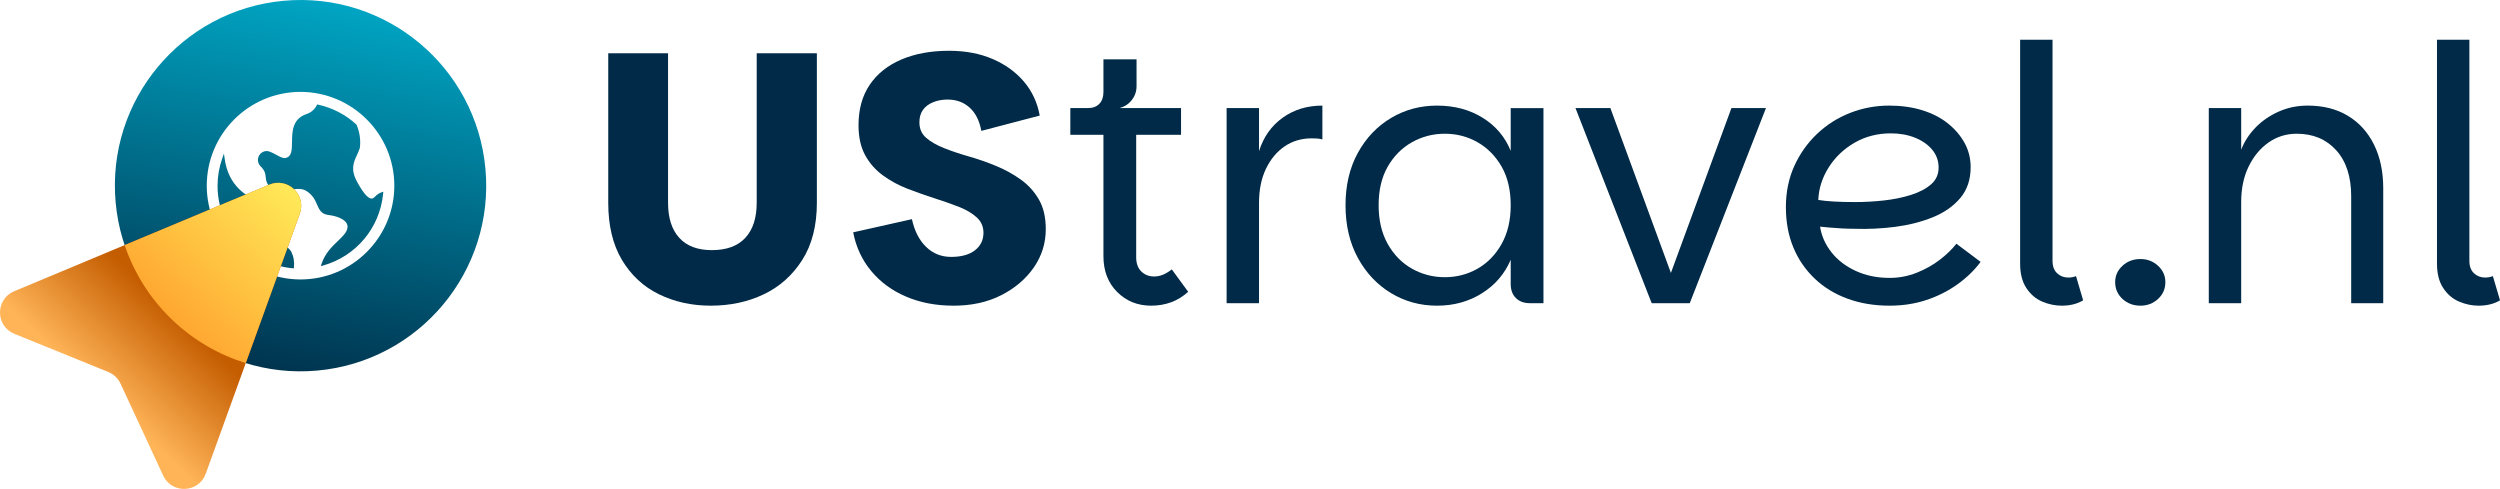
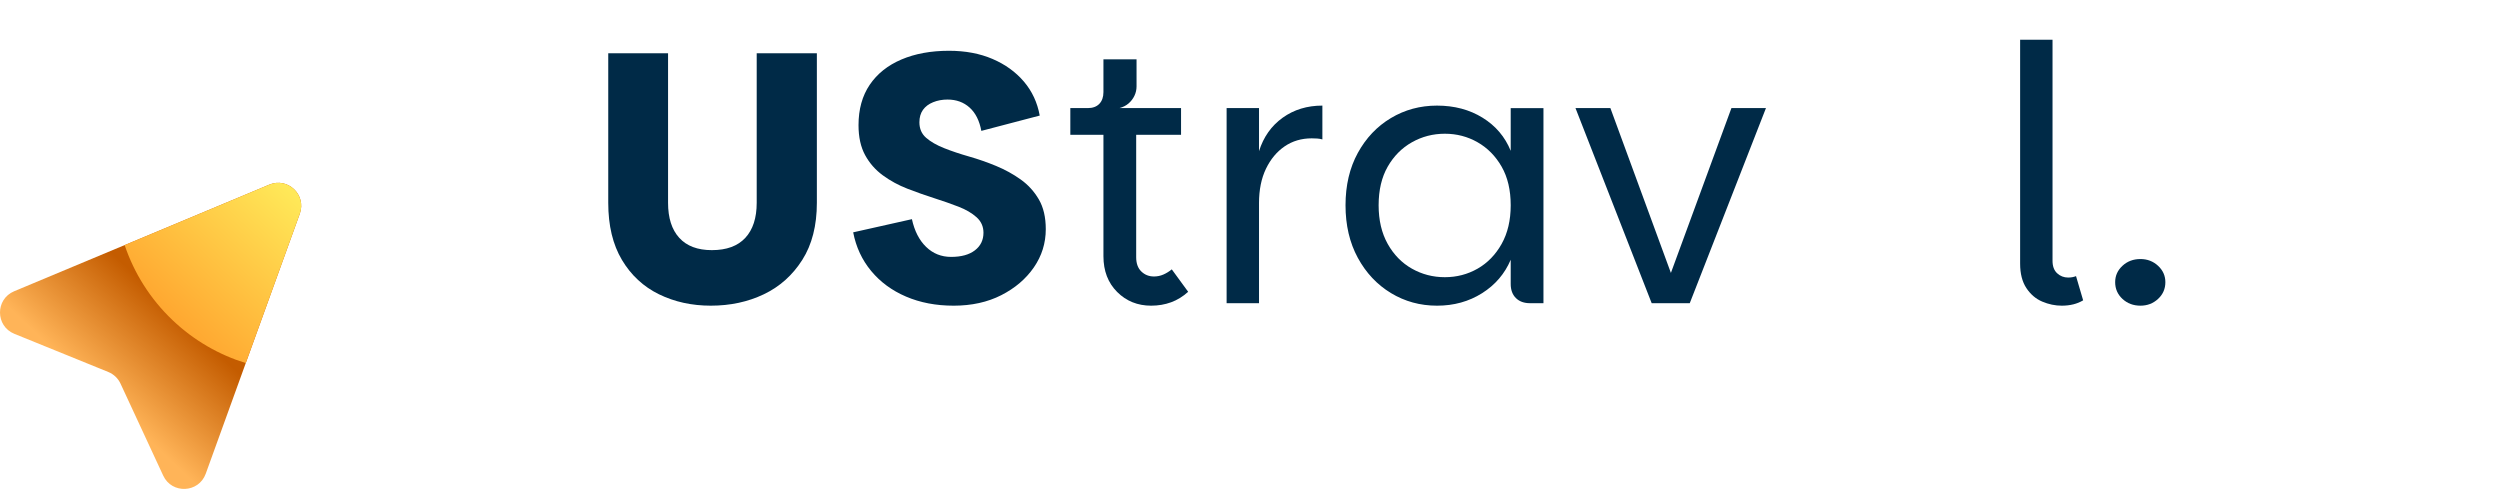
<svg xmlns="http://www.w3.org/2000/svg" id="Layer_2" viewBox="0 0 757.586 148.161">
  <defs>
    <linearGradient id="linear-gradient" x1="81.092" y1="111.648" x2="101.058" y2=".882" gradientUnits="userSpaceOnUse">
      <stop offset="0" stop-color="#00344f" />
      <stop offset="1" stop-color="#00a5c3" />
    </linearGradient>
    <linearGradient id="linear-gradient-2" x1="-13.943" y1="334.41" x2="58.002" y2="271.02" gradientTransform="translate(7.053 -208.104) rotate(-5.218)" gradientUnits="userSpaceOnUse">
      <stop offset=".1" stop-color="#ffb458" />
      <stop offset=".45" stop-color="#c45c00" />
    </linearGradient>
    <linearGradient id="linear-gradient-3" x1="56.2" y1="272.372" x2="17.595" y2="307.029" gradientTransform="translate(7.053 -208.104) rotate(-5.218)" gradientUnits="userSpaceOnUse">
      <stop offset="0" stop-color="#ffe858" />
      <stop offset="1" stop-color="#ffa831" />
    </linearGradient>
  </defs>
  <g id="Components">
    <g id="_x31_b0ce677-6b4b-4a4d-b4e5-e25f83925a55_x40_1">
      <path d="M184.321,16.141h18.124v45.311c0,4.603,1.132,8.145,3.398,10.626,2.266,2.481,5.556,3.722,9.871,3.722,4.459,0,7.839-1.241,10.141-3.722,2.3-2.481,3.452-6.023,3.452-10.626V16.141h18.231v45.311c0,6.904-1.475,12.675-4.423,17.314-2.95,4.638-6.833,8.108-11.65,10.41-4.819,2.303-10.178,3.453-16.075,3.453-5.755,0-10.987-1.15-15.696-3.453-4.711-2.301-8.452-5.772-11.22-10.41-2.77-4.64-4.154-10.41-4.154-17.314V16.141Z" style="fill:#002a47;" />
      <path d="M288.963,92.63c-5.323,0-10.124-.918-14.401-2.752-4.28-1.834-7.805-4.423-10.572-7.768-2.77-3.343-4.586-7.245-5.448-11.705l17.8-3.99c.79,3.596,2.228,6.402,4.315,8.414,2.085,2.015,4.602,3.02,7.552,3.02,3.091,0,5.502-.663,7.227-1.996,1.727-1.329,2.589-3.109,2.589-5.339,0-1.869-.702-3.434-2.103-4.692-1.403-1.258-3.219-2.321-5.448-3.183-2.23-.864-4.692-1.726-7.389-2.589-2.697-.864-5.393-1.817-8.091-2.86-2.697-1.042-5.178-2.389-7.444-4.045-2.266-1.654-4.064-3.703-5.394-6.149-1.331-2.445-1.995-5.465-1.995-9.063,0-4.817,1.132-8.899,3.398-12.244,2.266-3.345,5.465-5.896,9.601-7.66,4.135-1.76,8.935-2.642,14.402-2.642,4.962,0,9.366.827,13.216,2.481,3.845,1.654,7.011,3.936,9.492,6.85,2.481,2.912,4.081,6.348,4.802,10.302l-17.693,4.64c-.576-3.092-1.763-5.449-3.559-7.067-1.799-1.617-4.029-2.427-6.689-2.427-1.583,0-3.039.269-4.369.81-1.331.539-2.357,1.312-3.075,2.319-.72,1.009-1.078,2.265-1.078,3.776,0,1.942.682,3.505,2.049,4.692,1.365,1.187,3.183,2.23,5.447,3.129,2.266.9,4.783,1.745,7.552,2.535,2.768.792,5.502,1.745,8.199,2.86s5.179,2.481,7.444,4.099c2.265,1.617,4.099,3.633,5.502,6.041,1.403,2.412,2.104,5.413,2.104,9.009,0,4.244-1.206,8.108-3.614,11.596-2.412,3.49-5.702,6.294-9.873,8.416-4.172,2.122-8.991,3.183-14.455,3.183Z" style="fill:#002a47;" />
      <path d="M348.836,92.63c-4.099,0-7.535-1.385-10.302-4.155-2.769-2.767-4.155-6.381-4.155-10.841v-36.787h-10.033v-8.091h33.552v8.091h-13.595v37.11c0,1.871.522,3.308,1.565,4.315,1.042,1.009,2.319,1.511,3.83,1.511,1.007,0,1.958-.197,2.858-.593.899-.394,1.743-.918,2.535-1.565l4.962,6.796c-1.583,1.44-3.308,2.501-5.179,3.183-1.871.682-3.882,1.026-6.041,1.026ZM329.634,36.963v-4.207c1.511,0,2.678-.433,3.505-1.295.827-.864,1.241-2.05,1.241-3.559v-9.925h10.033v8.197c0,1.009-.214,1.961-.647,2.86-.431.9-1.024,1.671-1.78,2.319-.756.647-1.671,1.115-2.75,1.403l-9.602,4.207Z" style="fill:#002a47;" />
      <path d="M371.706,91.874v-59.118h9.819v59.118h-9.819ZM378.071,61.559l3.453-15.749c1.364-4.315,3.757-7.695,7.173-10.141,3.415-2.445,7.426-3.668,12.029-3.668v10.249c-.504-.145-1.026-.234-1.565-.271-.539-.035-1.098-.054-1.671-.054-3.094,0-5.826.81-8.199,2.427-2.373,1.619-4.261,3.884-5.664,6.796-1.401,2.914-2.103,6.385-2.103,10.41h-3.453Z" style="fill:#002a47;" />
      <path d="M435.464,92.63c-5.107,0-9.762-1.277-13.971-3.83-4.207-2.553-7.55-6.112-10.031-10.68-2.481-4.566-3.722-9.871-3.722-15.913s1.241-11.326,3.722-15.857c2.481-4.532,5.824-8.054,10.031-10.572,4.209-2.516,8.864-3.776,13.971-3.776,5.248,0,9.853,1.223,13.809,3.668,3.954,2.446,6.796,5.79,8.522,10.033v-12.945h9.925v59.118h-4.099c-1.799,0-3.219-.522-4.261-1.565-1.044-1.042-1.565-2.462-1.565-4.261v-7.335c-1.799,4.244-4.692,7.623-8.684,10.141-3.992,2.518-8.541,3.776-13.647,3.776ZM437.837,83.998c3.596,0,6.904-.862,9.925-2.587,3.02-1.728,5.447-4.224,7.283-7.498,1.834-3.272,2.75-7.175,2.75-11.707,0-4.601-.916-8.503-2.75-11.705-1.836-3.198-4.263-5.664-7.283-7.389-3.02-1.726-6.329-2.589-9.925-2.589s-6.922.864-9.979,2.589c-3.057,1.726-5.502,4.191-7.335,7.389-1.834,3.202-2.752,7.104-2.752,11.705,0,4.532.918,8.435,2.752,11.707,1.834,3.273,4.278,5.77,7.335,7.498,3.057,1.726,6.383,2.587,9.979,2.587Z" style="fill:#002a47;" />
      <path d="M488.002,32.756l18.338,49.947,18.34-49.947h10.464l-23.087,59.118h-11.542l-23.087-59.118h10.572Z" style="fill:#002a47;" />
-       <path d="M572.578,92.63c-4.603,0-8.829-.702-12.677-2.104-3.847-1.403-7.173-3.434-9.977-6.095-2.806-2.661-4.964-5.807-6.474-9.44-1.511-3.631-2.265-7.714-2.265-12.244s.845-8.667,2.533-12.406c1.691-3.739,3.992-6.995,6.904-9.764,2.914-2.767,6.257-4.889,10.033-6.365,3.776-1.472,7.714-2.211,11.813-2.211,3.668,0,7.013.468,10.033,1.403,3.02.935,5.61,2.265,7.768,3.99,2.157,1.728,3.845,3.706,5.071,5.934,1.221,2.23,1.834,4.676,1.834,7.335,0,3.741-1.044,6.85-3.129,9.332-2.087,2.481-4.856,4.423-8.307,5.826-3.453,1.401-7.247,2.373-11.382,2.912-4.135.539-8.29.738-12.46.593-1.152,0-2.41-.035-3.776-.108-1.366-.07-2.626-.162-3.776-.269-1.15-.108-2.087-.197-2.804-.271.431,2.806,1.581,5.393,3.451,7.768,1.871,2.373,4.332,4.261,7.389,5.662,3.057,1.403,6.454,2.104,10.195,2.104,2.875,0,5.627-.52,8.253-1.563,2.624-1.044,4.962-2.356,7.013-3.938,2.048-1.581,3.722-3.2,5.015-4.854l7.337,5.502c-1.873,2.518-4.209,4.783-7.013,6.796-2.806,2.014-5.933,3.596-9.386,4.746-3.451,1.15-7.192,1.728-11.22,1.728ZM562.114,61.236c2.875,0,5.788-.162,8.738-.485,2.949-.325,5.679-.881,8.199-1.673,2.516-.79,4.547-1.849,6.095-3.181,1.546-1.331,2.319-3.038,2.319-5.125,0-2.014-.63-3.793-1.888-5.341-1.258-1.544-2.986-2.767-5.177-3.668-2.195-.899-4.659-1.349-7.391-1.349-4.099,0-7.786.955-11.057,2.86-3.273,1.905-5.878,4.406-7.821,7.498-1.942,3.092-2.986,6.365-3.129,9.817,1.221.216,2.804.377,4.746.485,1.942.108,4.062.162,6.365.162Z" style="fill:#002a47;" />
      <path d="M612.167,79.899V12.043h9.819v66.993c0,1.656.466,2.914,1.401,3.776.935.864,2.05,1.295,3.345,1.295.864,0,1.654-.143,2.373-.431l2.159,7.335c-1.799,1.078-3.956,1.619-6.474,1.619-2.014,0-3.99-.415-5.933-1.241-1.942-.827-3.544-2.193-4.802-4.101-1.258-1.905-1.888-4.369-1.888-7.389Z" style="fill:#002a47;" />
      <path d="M648.628,92.63c-2.157,0-3.975-.686-5.447-2.05-1.474-1.366-2.213-3.057-2.213-5.071,0-1.942.738-3.596,2.213-4.962,1.472-1.366,3.291-2.05,5.447-2.05,2.085,0,3.865.684,5.339,2.05,1.474,1.366,2.213,3.02,2.213,4.962,0,2.014-.738,3.704-2.213,5.071-1.474,1.364-3.254,2.05-5.339,2.05Z" style="fill:#002a47;" />
-       <path d="M669.339,91.874v-59.118h9.819v12.621c.933-2.443,2.373-4.673,4.315-6.688,1.942-2.012,4.278-3.631,7.011-4.854,2.732-1.221,5.681-1.834,8.847-1.834,4.675,0,8.721,1.024,12.137,3.075,3.415,2.05,6.058,4.962,7.929,8.738,1.869,3.776,2.806,8.182,2.806,13.216v34.845h-9.71v-32.364c0-5.969-1.509-10.626-4.532-13.971-3.02-3.343-7.011-5.016-11.973-5.016-3.167,0-6.006.881-8.524,2.643-2.518,1.762-4.53,4.191-6.041,7.281-1.511,3.094-2.265,6.69-2.265,10.789v30.638h-9.819Z" style="fill:#002a47;" />
-       <path d="M738.49,79.899V12.043h9.819v66.993c0,1.656.466,2.914,1.401,3.776.935.864,2.05,1.295,3.345,1.295.864,0,1.654-.143,2.373-.431l2.159,7.335c-1.799,1.078-3.956,1.619-6.474,1.619-2.014,0-3.99-.415-5.933-1.241-1.942-.827-3.544-2.193-4.802-4.101-1.258-1.905-1.888-4.369-1.888-7.389Z" style="fill:#002a47;" />
-       <path d="M112.491,60.166c.384.036.747-.13,1.103-.533.55-.604,1.243-1.069,2.008-1.35l.56-.204-.058.593c-1.012,10.394-8.158,18.948-18.204,21.793l-.671.19.212-.665c1.022-3.203,3.198-5.287,4.946-6.962,1.432-1.372,2.668-2.558,2.901-3.938.104-.62-.03-1.17-.412-1.681-.839-1.12-2.866-1.971-5.423-2.275-2.122-.252-2.755-1.702-3.425-3.236-.413-.946-.84-1.925-1.652-2.769-2.122-2.203-3.469-2.032-6.42-1.664-3.88.484-6.17-.164-6.999-1.987-.343-.755-.402-1.381-.453-1.934-.087-.932-.163-1.735-1.514-3.136-1.066-1.022-1.103-2.738-.071-3.815.384-.4.875-.671,1.419-.779.931-.228,2.089.4,3.313,1.065,1.045.566,2.126,1.154,2.828,1.016,1.872-.386,1.987-2.12,2.02-4.918.037-3.125.083-7.015,4.509-8.464,1.301-.444,2.358-1.37,2.971-2.606l.13-.262.286.062c4.309.94,8.307,3.009,11.562,5.981l.091.128c.961,2.209,1.306,4.64.996,7.028-.251.795-.566,1.478-.872,2.137-1.033,2.228-2.008,4.333.05,8.126,1.753,3.233,3.189,4.936,4.27,5.06ZM84.513,73.404c-1.845-.963-3.438-1.795-3.536-3.697.127-2.194.064-4.415-.197-6.644-.168-.708-1.111-1.188-2.54-1.914-3.365-1.709-8.997-4.57-10.166-13.078l-.21-1.531-.515,1.457c-.94,2.662-1.42,5.443-1.425,8.268v.001c.017,13.006,9.79,23.766,22.734,25.029l.365.036.044-.364c.198-1.626-.084-3.261-.84-4.768-.887-1.318-2.323-2.069-3.713-2.795ZM96.192,112.293c-30.944,2.826-58.319-19.968-61.145-50.911C32.221,30.438,55.015,3.062,85.959.237c30.943-2.826,58.319,19.968,61.145,50.911,2.826,30.943-19.968,58.319-50.911,61.145ZM119.496,56.265c-.018-15.652-12.768-28.401-28.421-28.421-15.671 0-28.42,12.75-28.42,28.421s12.749,28.42,28.42,28.42,28.42-12.749,28.42-28.42Z" style="fill:url(#linear-gradient); fill-rule:evenodd;" />
      <path d="M36.519,116.251l12.937,27.871c2.622,5.648,10.767,5.291,12.886-.564l28.512-78.8c2.066-5.71-3.646-11.15-9.248-8.809L4.286,88.262c-5.745,2.401-5.704,10.554.064,12.898l28.468,11.566c1.635.664,2.958,1.924,3.701,3.525Z" style="fill:url(#linear-gradient-2);" />
      <path d="M90.854,64.758c2.066-5.71-3.645-11.151-9.248-8.809l-43.833,18.318c2.821,8.378,7.652,16.216,14.499,22.737,6.521,6.211,14.146,10.536,22.205,13.017l16.377-45.263Z" style="fill:url(#linear-gradient-3);" />
    </g>
  </g>
</svg>